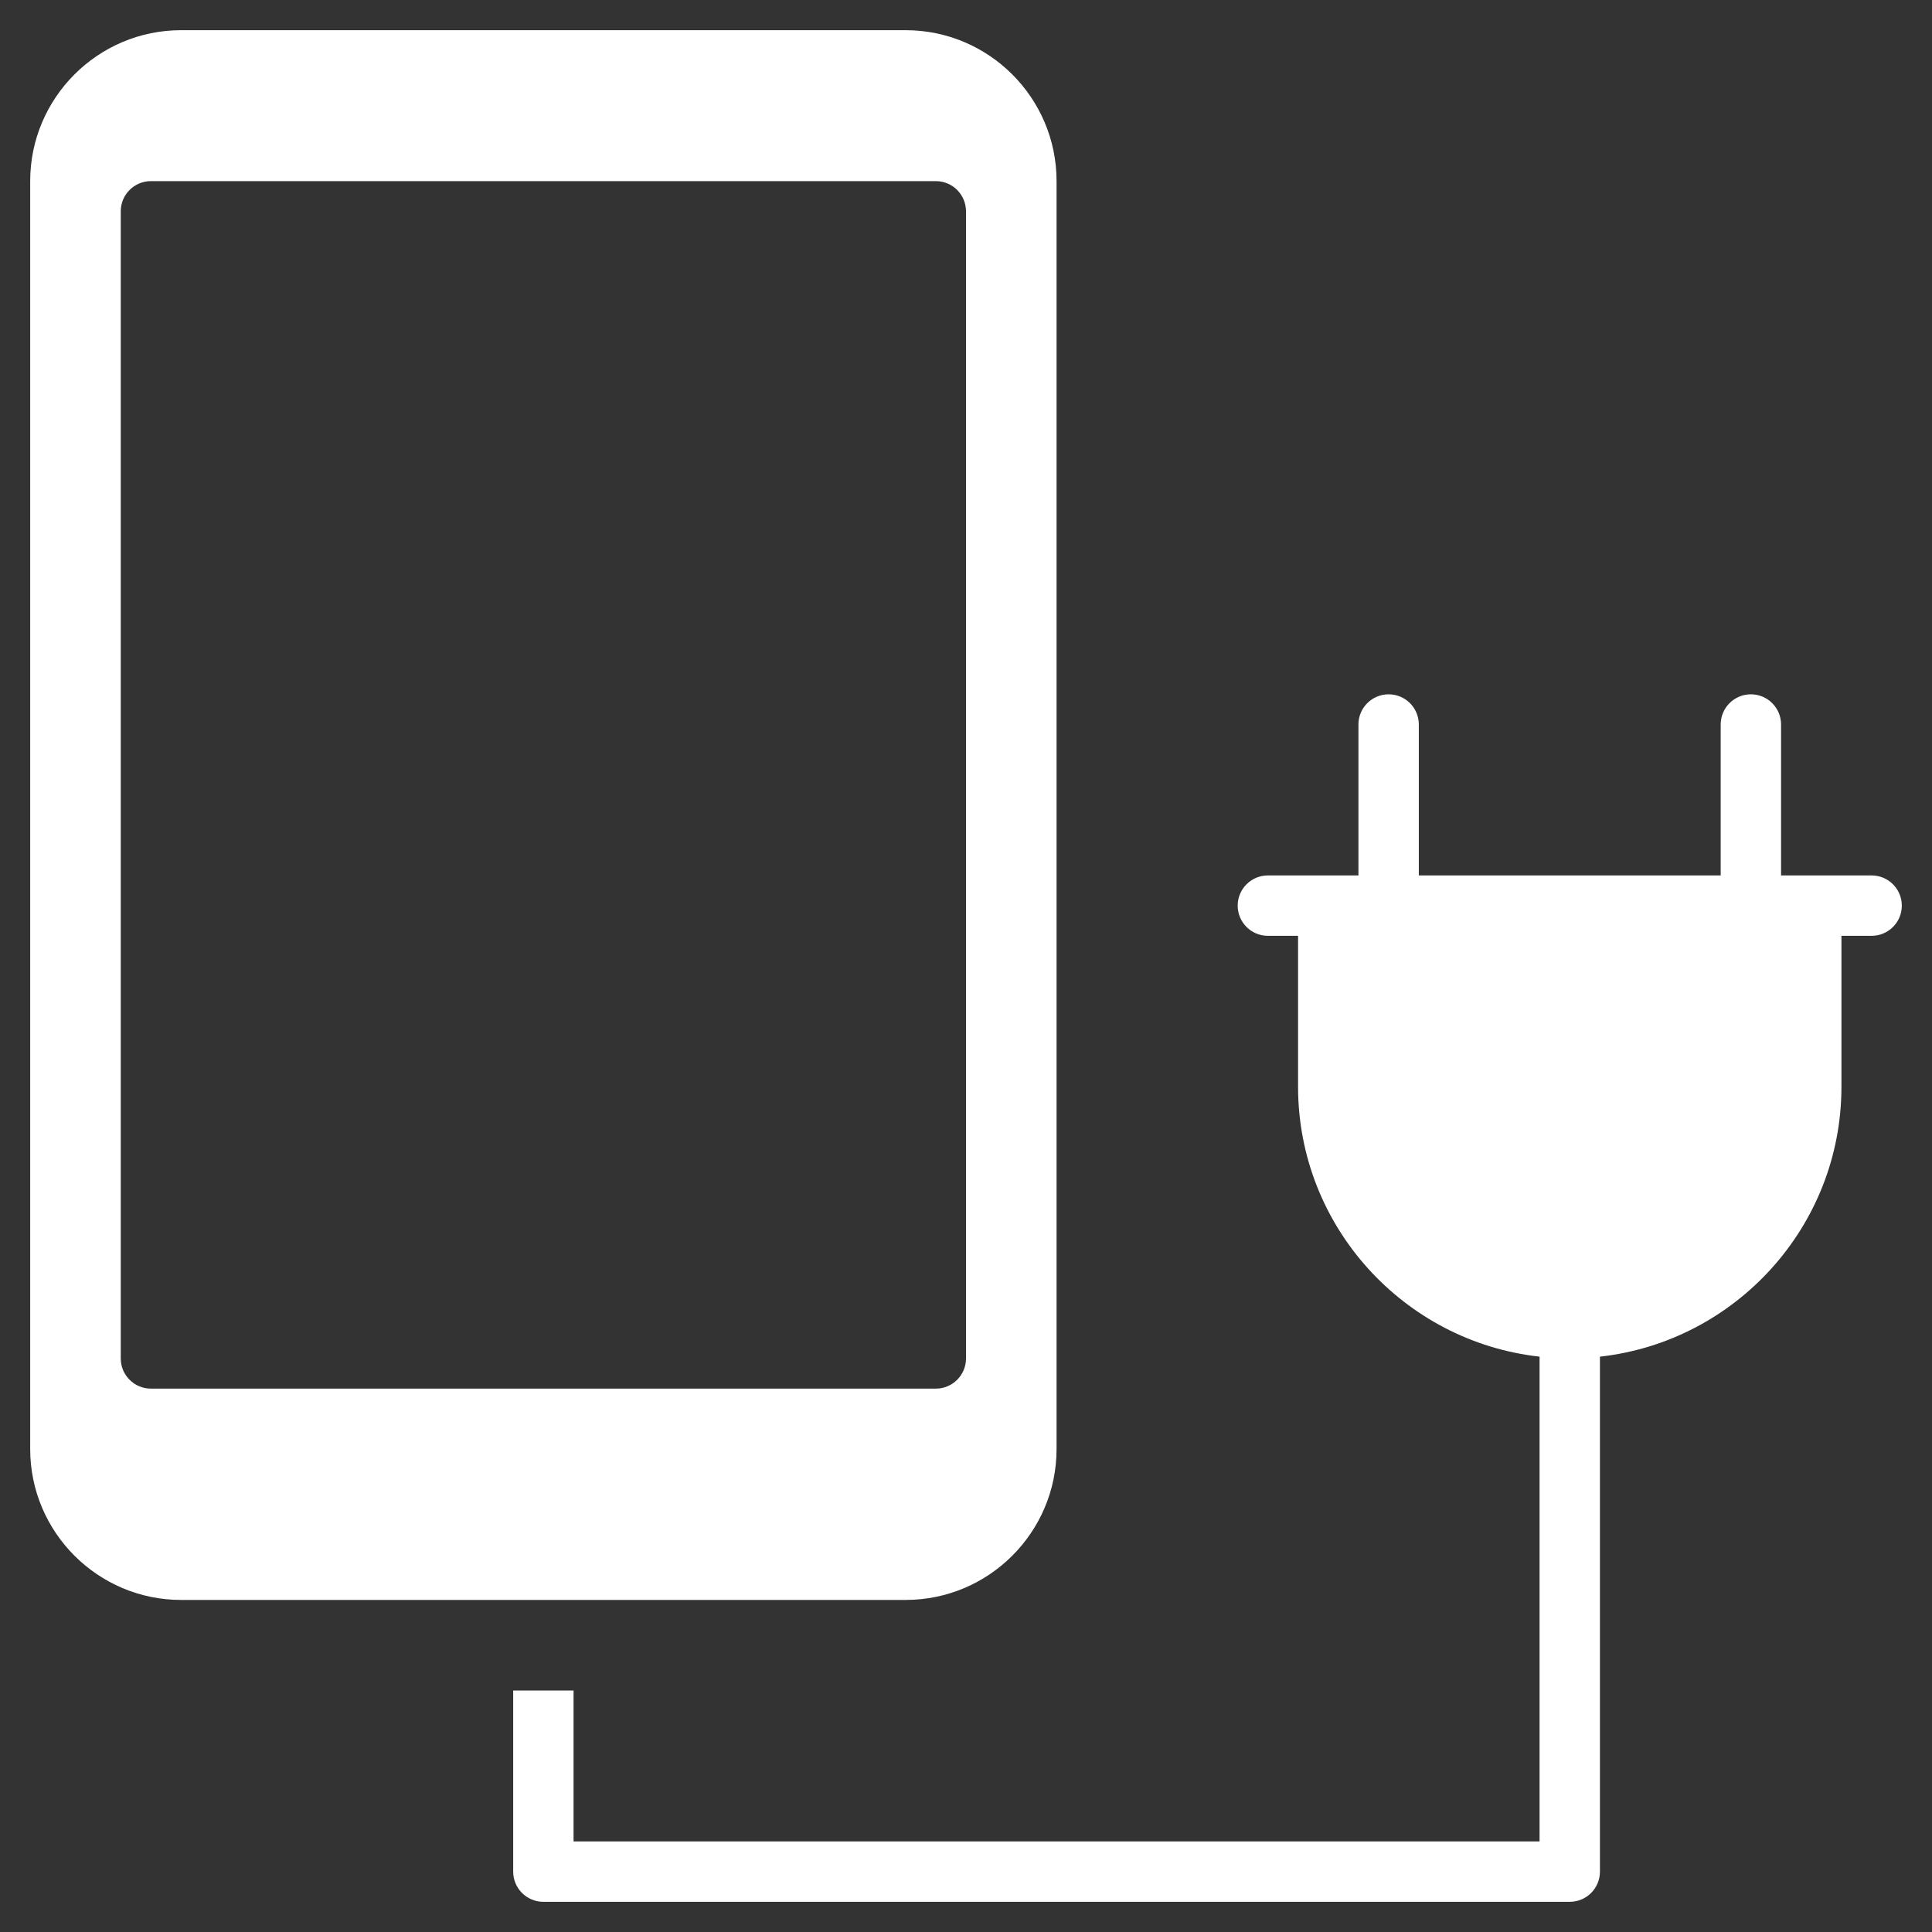
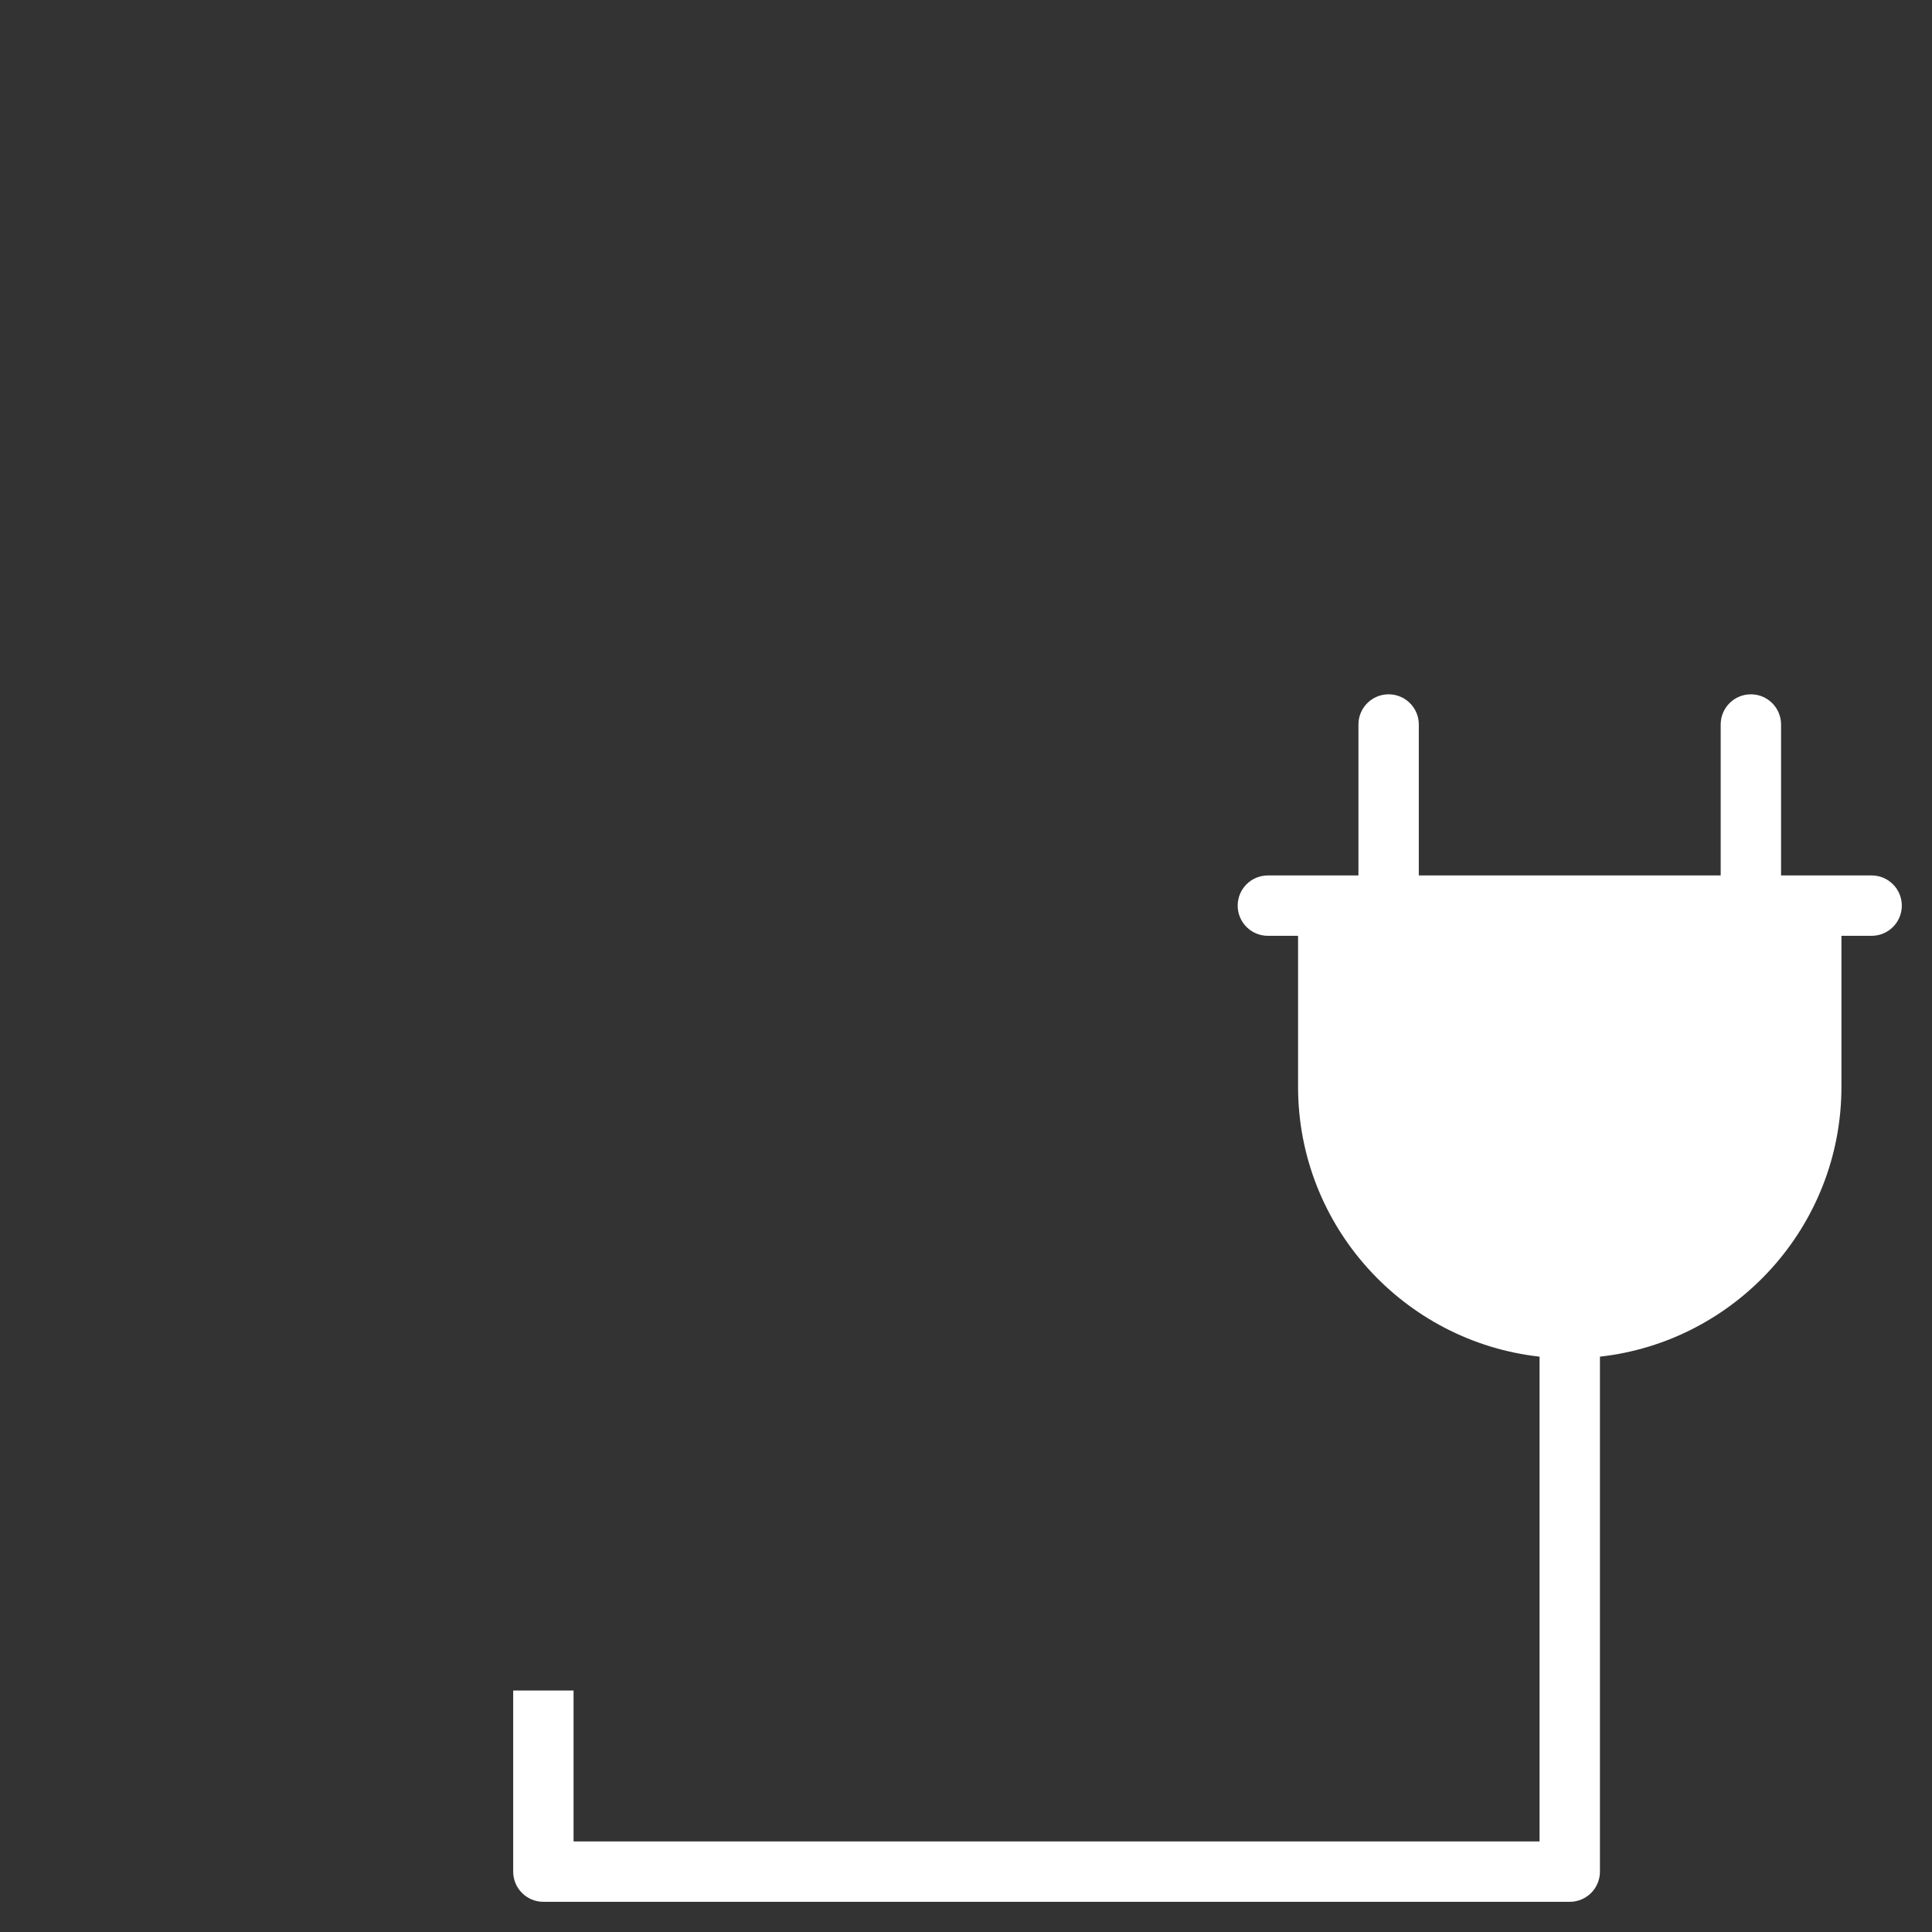
<svg xmlns="http://www.w3.org/2000/svg" width="64" height="64" viewBox="0 0 64 64">
  <rect x="0" y="0" width="64" height="64" fill="#333333" stroke="none" />
  <g class="nc-icon-wrapper" fill="#ffffff">
    <path data-color="color-2" d="M62,29h-3v-5c0-0.552-0.447-1-1-1s-1,0.448-1,1v5H47v-5c0-0.552-0.447-1-1-1s-1,0.448-1,1v5 h-3c-0.553,0-1,0.448-1,1s0.447,1,1,1h1v5c0,4.624,3.507,8.442,8,8.941V61H19v-5h-2v6c0,0.552,0.447,1,1,1h34c0.553,0,1-0.448,1-1 V44.941c4.493-0.5,8-4.317,8-8.941v-5h1c0.553,0,1-0.448,1-1S62.553,29,62,29z" />
-     <path fill="#ffffff" d="M30,1H6C3.243,1,1,3.243,1,6v42c0,2.757,2.243,5,5,5h24c2.757,0,5-2.243,5-5V6C35,3.243,32.757,1,30,1z M32,45c0,0.552-0.447,1-1,1H5c-0.553,0-1-0.448-1-1V7c0-0.552,0.447-1,1-1h26c0.553,0,1,0.448,1,1V45z" />
  </g>
</svg>